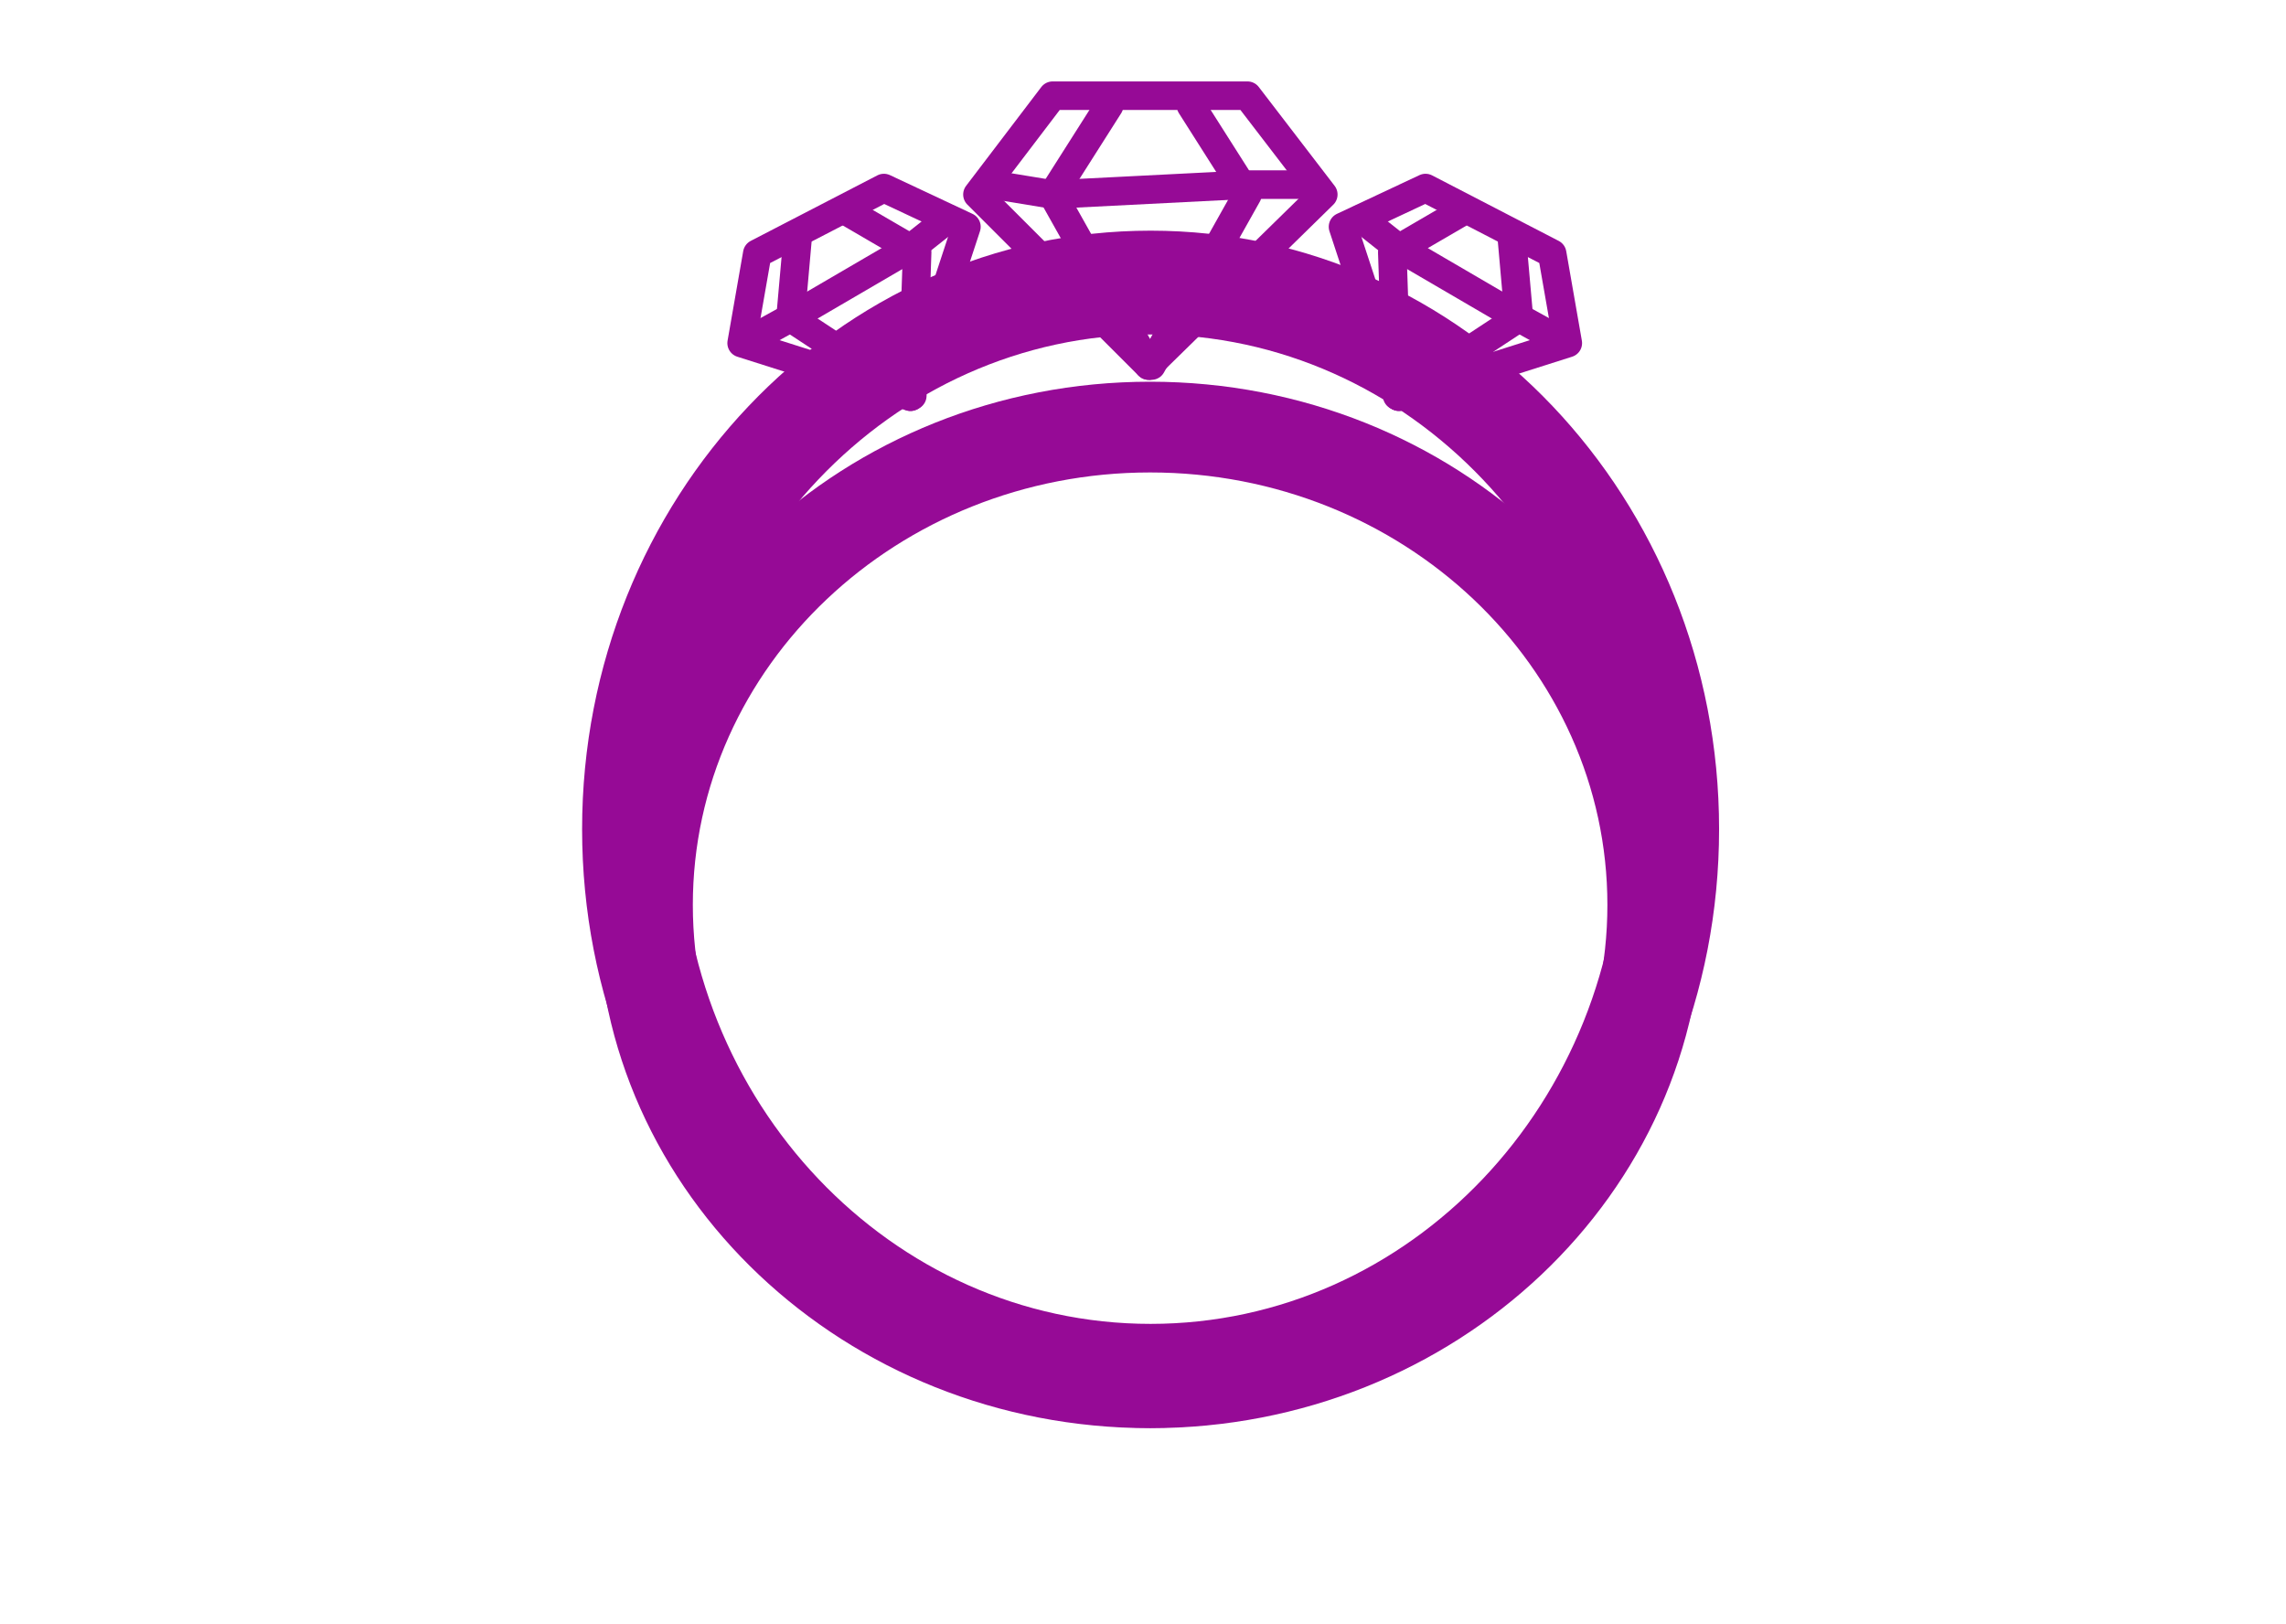
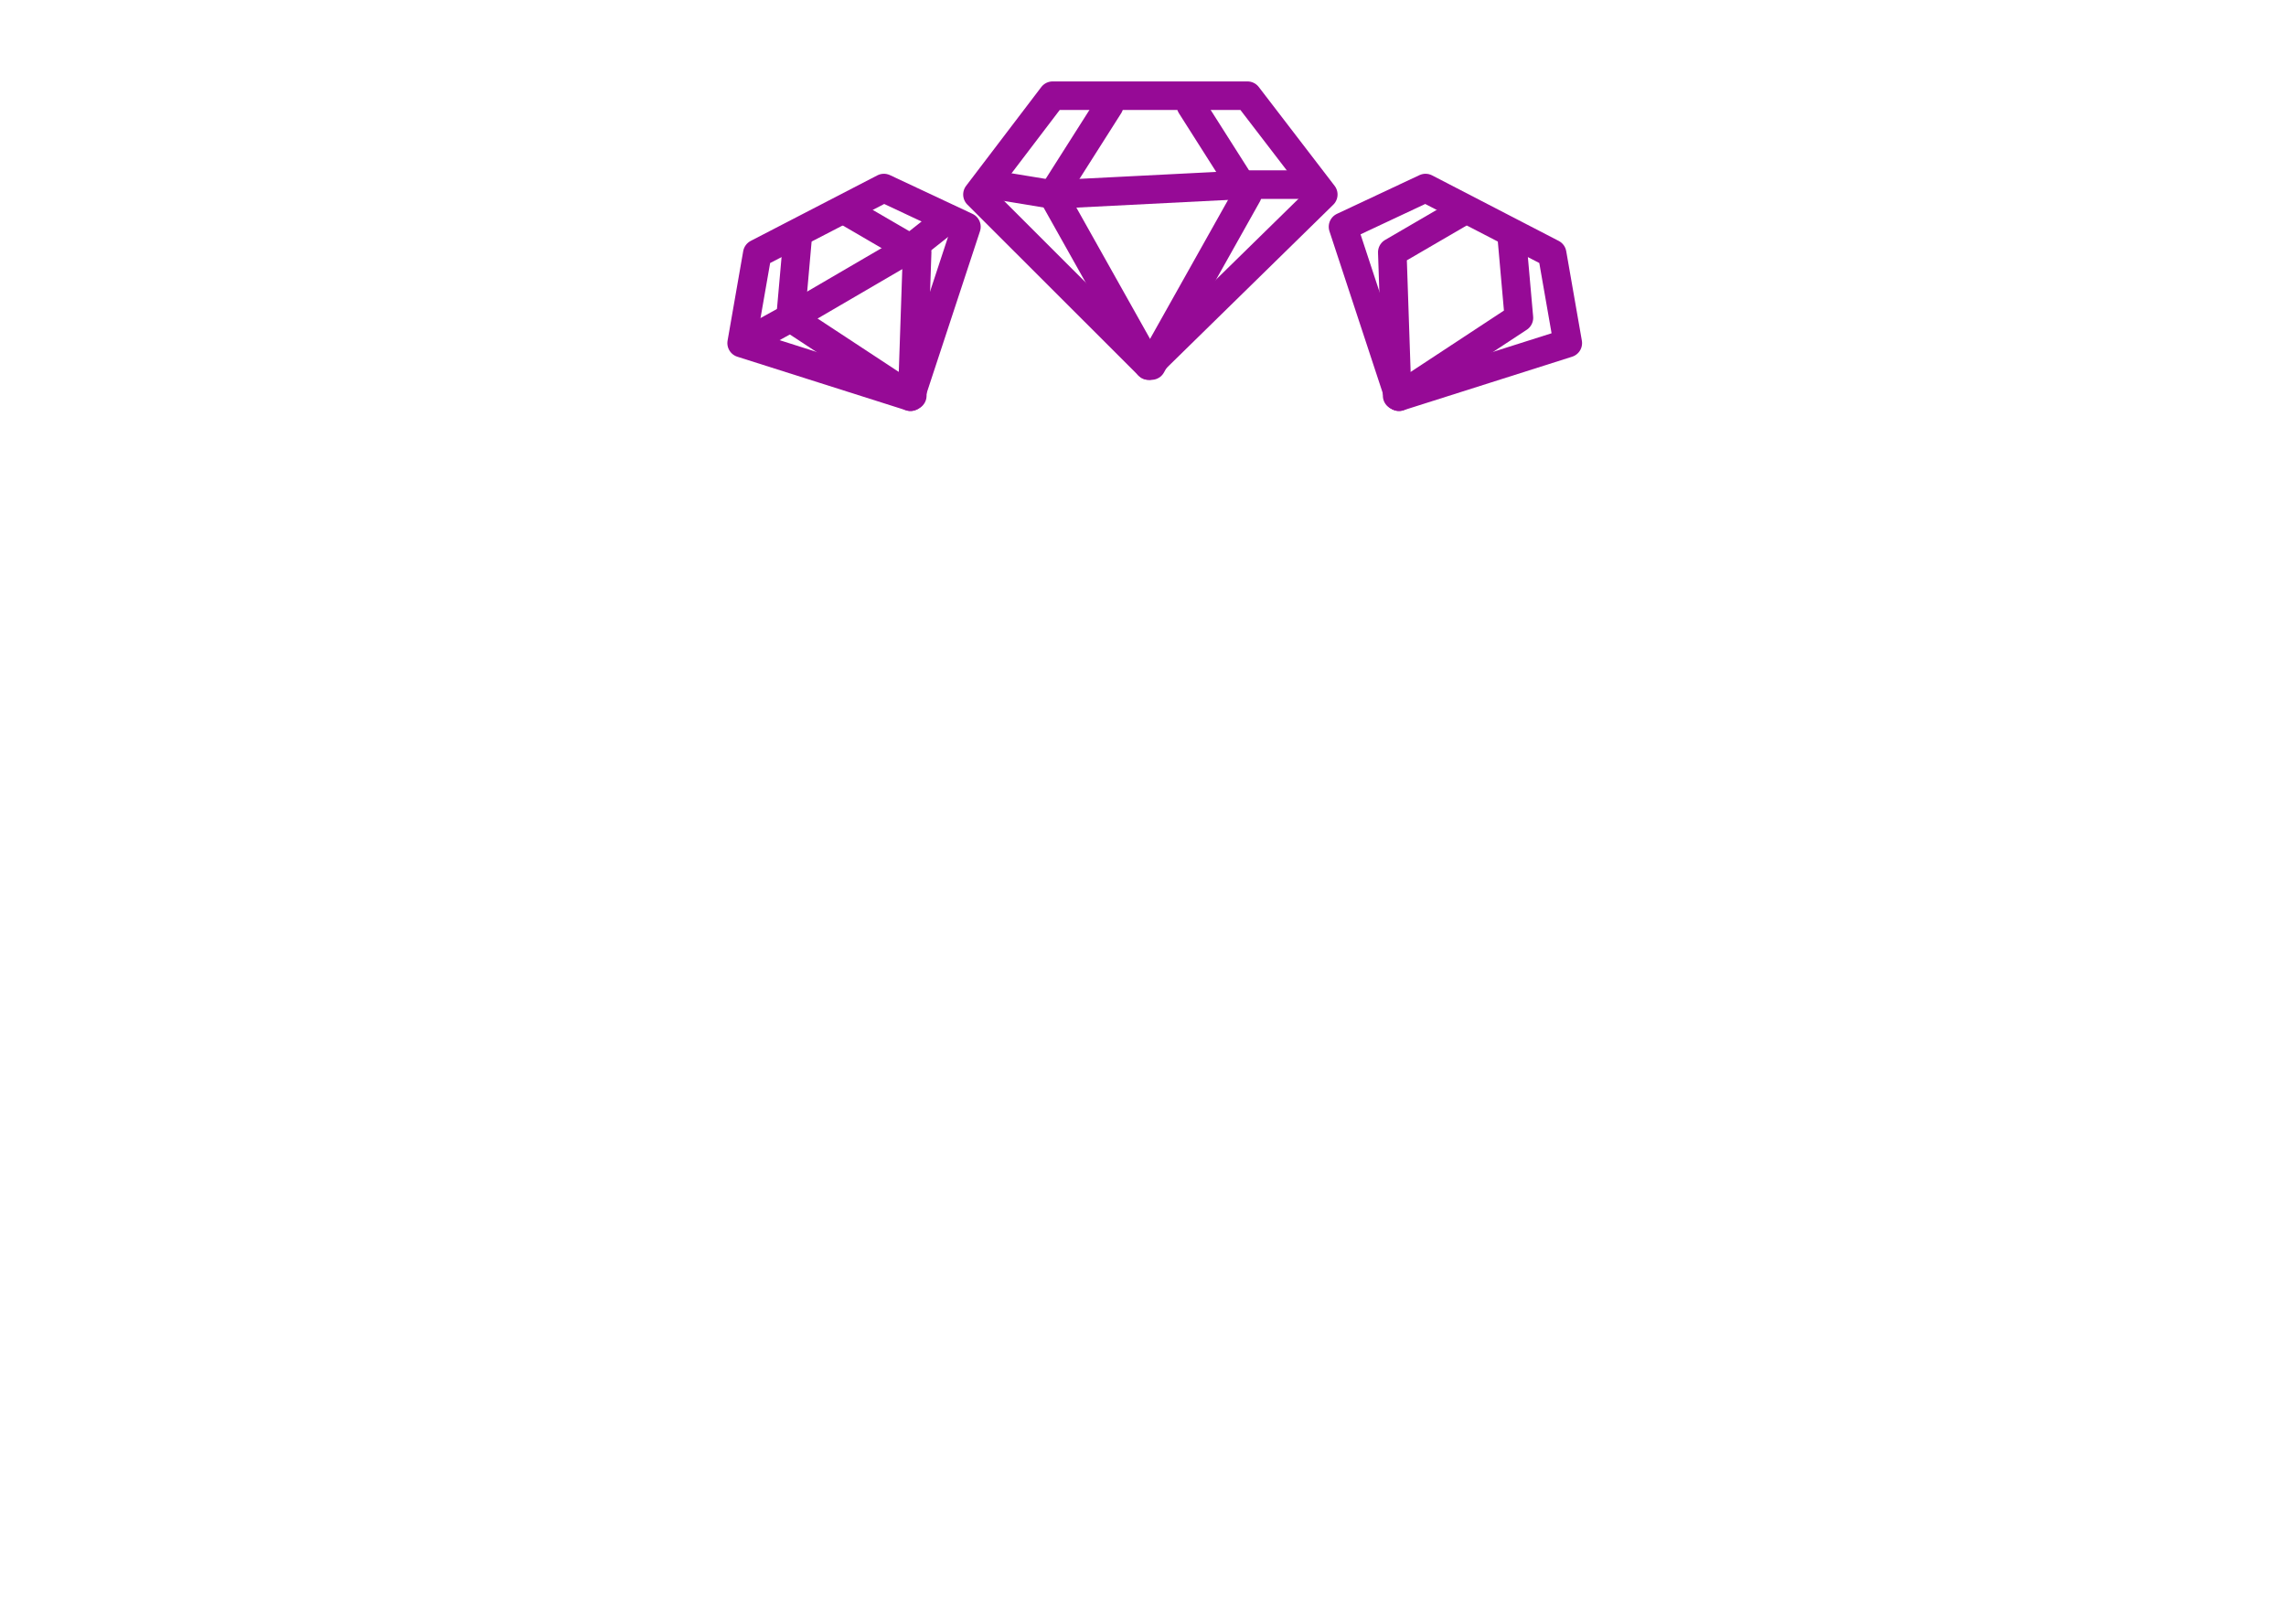
<svg xmlns="http://www.w3.org/2000/svg" width="100%" height="100%" viewBox="0 0 152 108" version="1.1" xml:space="preserve" style="fill-rule:evenodd;clip-rule:evenodd;stroke-linecap:round;stroke-linejoin:round;stroke-miterlimit:1.5;">
  <g transform="matrix(1.08,0,0,1.137,-3.415,-33.554)">
-     <path d="M74,43C93.317,43 109,58.683 109,78C109,97.317 93.317,113 74,113C54.683,113 39,97.317 39,78C39,58.683 54.683,43 74,43ZM74,49.07C89.967,49.07 102.93,62.033 102.93,78C102.93,93.967 89.967,106.93 74,106.93C58.033,106.93 45.07,93.967 45.07,78C45.07,62.033 58.033,49.07 74,49.07Z" style="fill:rgb(150,10,150);" />
-   </g>
+     </g>
  <g transform="matrix(1.051,0,0,0.994,-1.301,-17.362)">
-     <path d="M74,43C93.317,43 109,58.683 109,78C109,97.317 93.317,113 74,113C54.683,113 39,97.317 39,78C39,58.683 54.683,43 74,43ZM74,49.07C89.967,49.07 102.93,62.033 102.93,78C102.93,93.967 89.967,106.93 74,106.93C58.033,106.93 45.07,93.967 45.07,78C45.07,62.033 58.033,49.07 74,49.07Z" style="fill:rgb(150,10,150);" />
-   </g>
+     </g>
  <g transform="matrix(0.657,0,0,0.657,26.444,2.421)">
    <path d="M58.673,16L76,33.312L93.673,16L86,6L66.283,6L58.673,16Z" style="fill:none;stroke:rgb(150,10,150);stroke-width:2.89px;" />
    <path d="M72,7L66.283,16L76,33.312" style="fill:none;stroke:rgb(150,10,150);stroke-width:2.89px;" />
    <g transform="matrix(-1,0,0,1,152.283,0)">
      <path d="M72,7L66.283,16L76,33.312" style="fill:none;stroke:rgb(150,10,150);stroke-width:2.89px;" />
    </g>
    <path d="M60.194,15L66.283,16L86,15L92.151,15" style="fill:none;stroke:rgb(150,10,150);stroke-width:2.89px;" />
  </g>
  <g transform="matrix(0.427,-0.221,0.221,0.427,20.724,28.948)">
    <path d="M58.673,16L76,33.312L93.673,16L86,6L66.283,6L58.673,16Z" style="fill:none;stroke:rgb(150,10,150);stroke-width:3.95px;" />
    <path d="M72,7L66.283,16L76,33.312" style="fill:none;stroke:rgb(150,10,150);stroke-width:3.95px;" />
    <g transform="matrix(-1,0,0,1,152.283,0)">
      <path d="M72,7L66.283,16L76,33.312" style="fill:none;stroke:rgb(150,10,150);stroke-width:3.95px;" />
    </g>
    <path d="M60.401,16.157L66.283,16L86,15L91.944,13.843" style="fill:none;stroke:rgb(150,10,150);stroke-width:3.95px;" />
  </g>
  <g transform="matrix(-0.427,-0.221,-0.221,0.427,132.834,28.948)">
    <path d="M58.673,16L76,33.312L93.673,16L86,6L66.283,6L58.673,16Z" style="fill:none;stroke:rgb(150,10,150);stroke-width:3.95px;" />
    <path d="M72,7L66.283,16L76,33.312" style="fill:none;stroke:rgb(150,10,150);stroke-width:3.95px;" />
    <g transform="matrix(-1,0,0,1,152.283,0)">
      <path d="M72,7L66.283,16L76,33.312" style="fill:none;stroke:rgb(150,10,150);stroke-width:3.95px;" />
    </g>
-     <path d="M60.401,16.157L66.283,16L86,15L91.944,13.843" style="fill:none;stroke:rgb(150,10,150);stroke-width:3.95px;" />
  </g>
</svg>